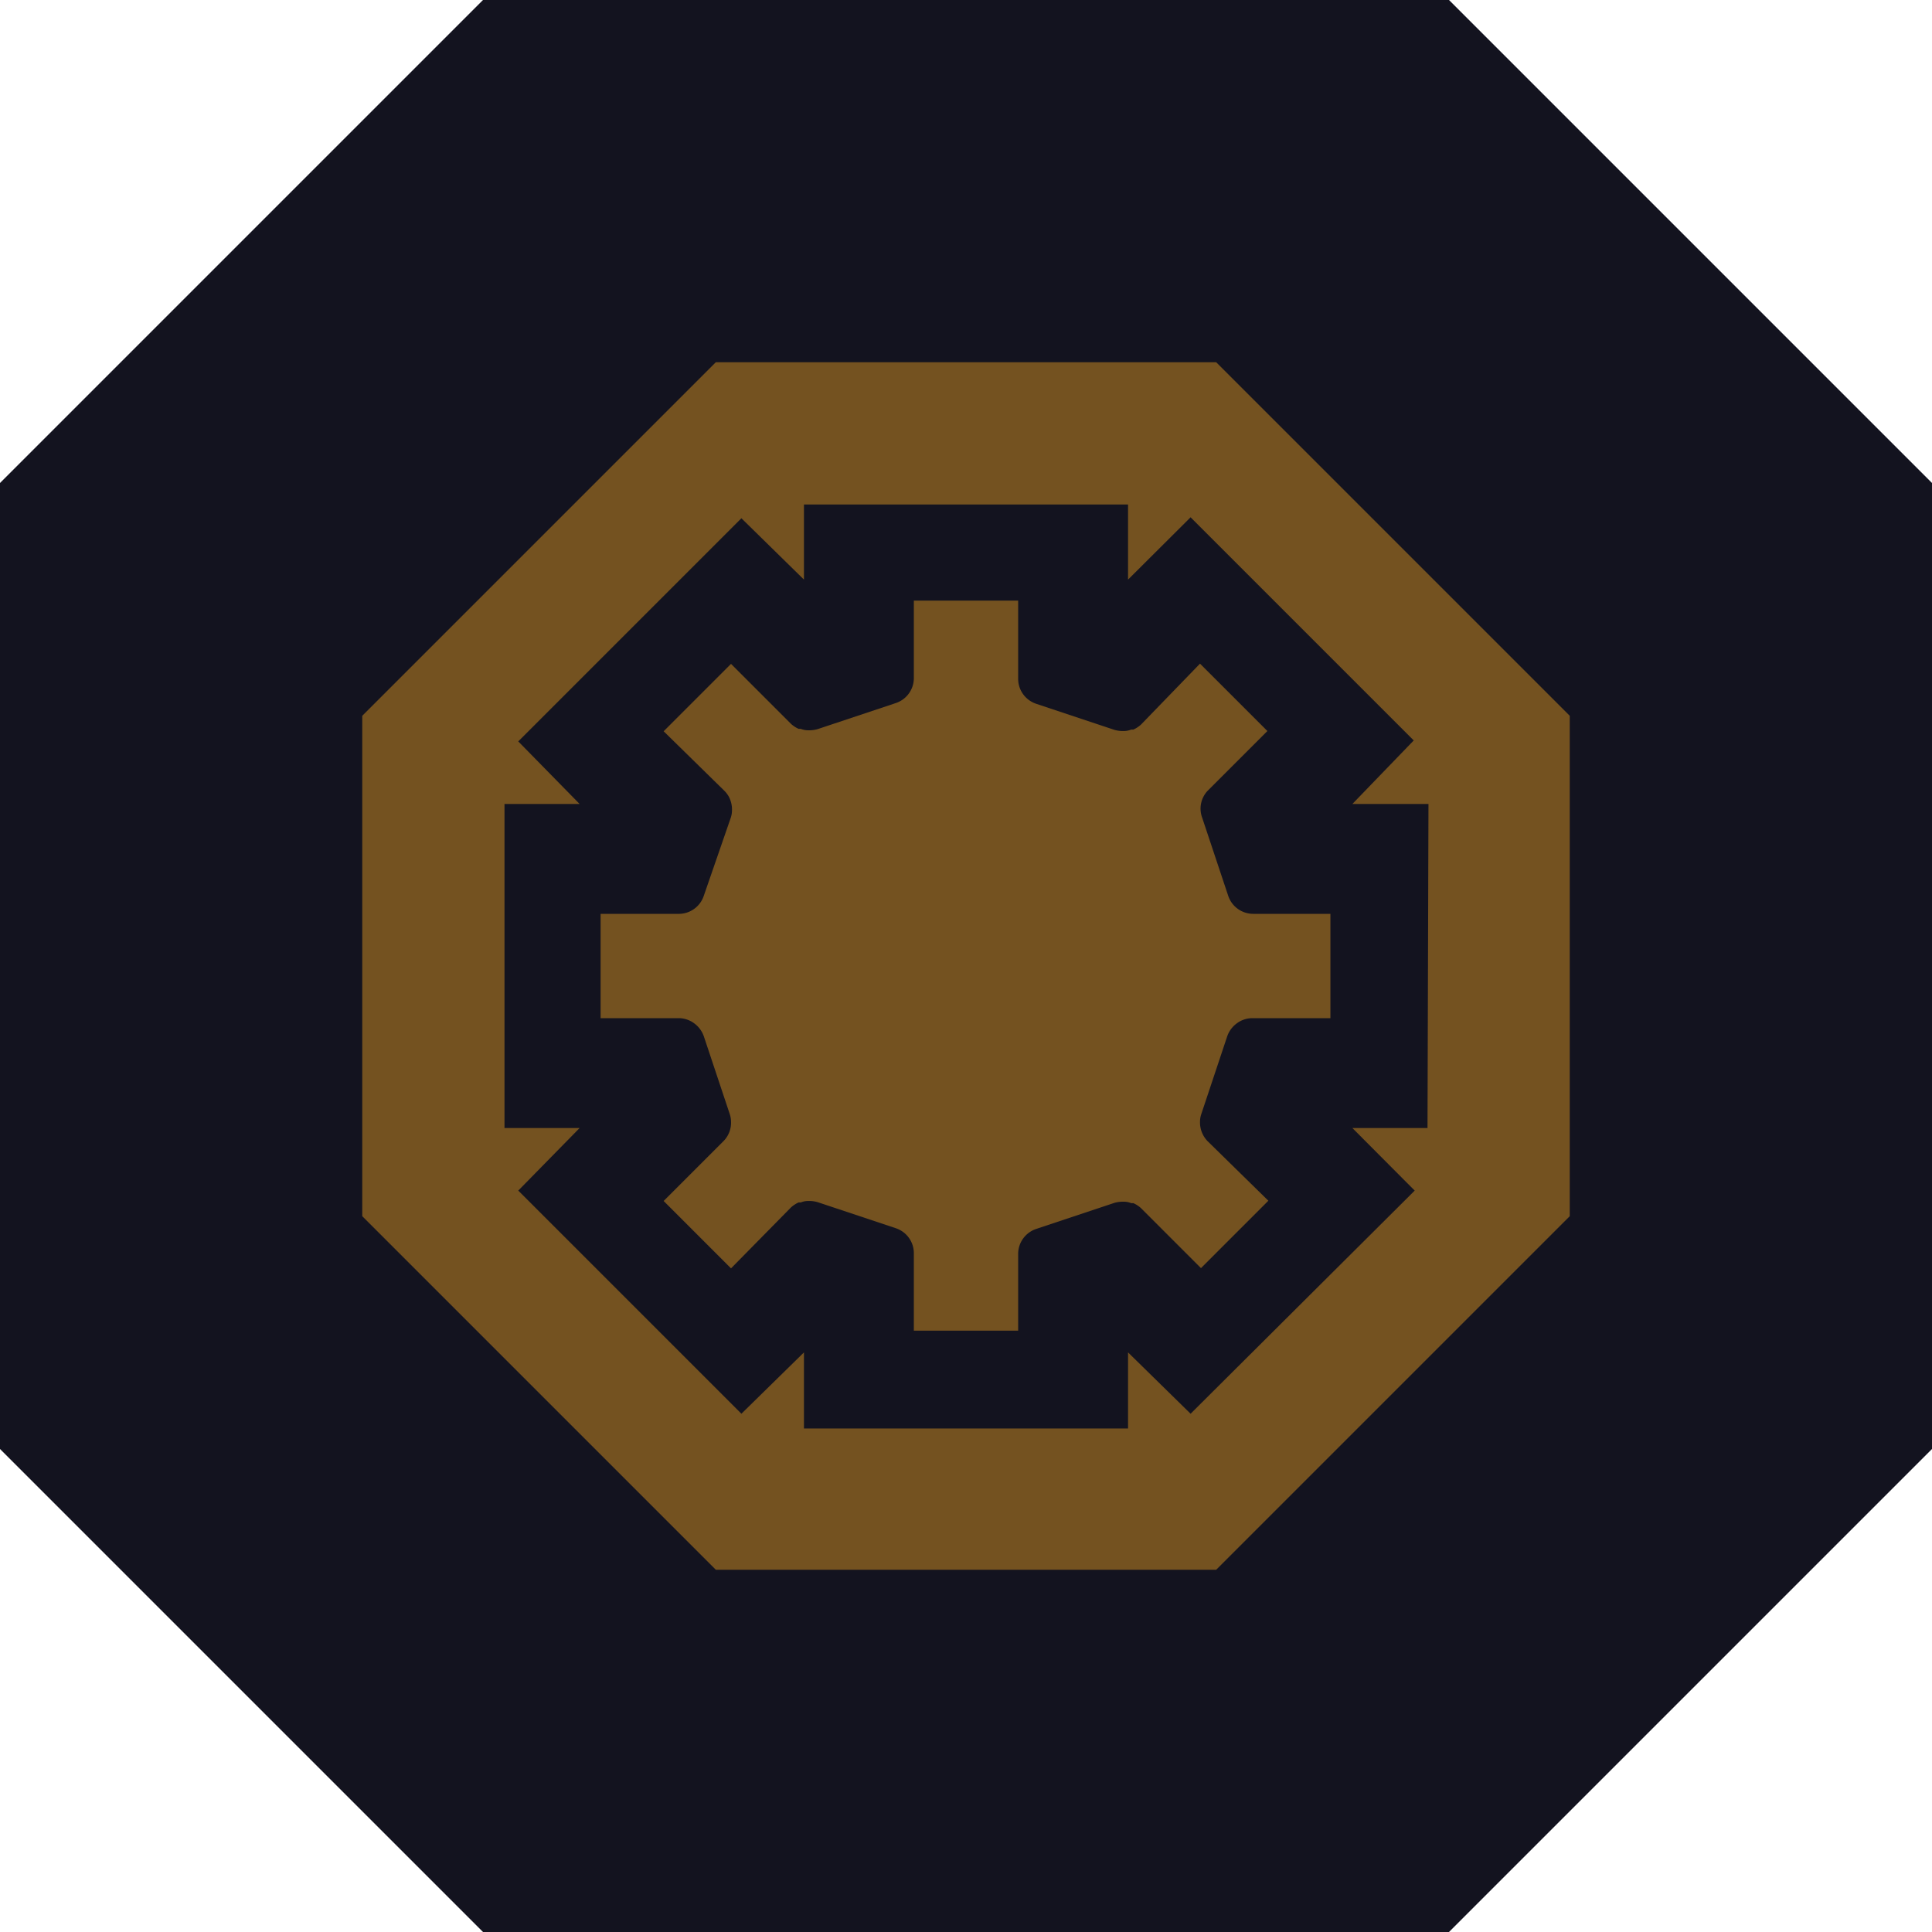
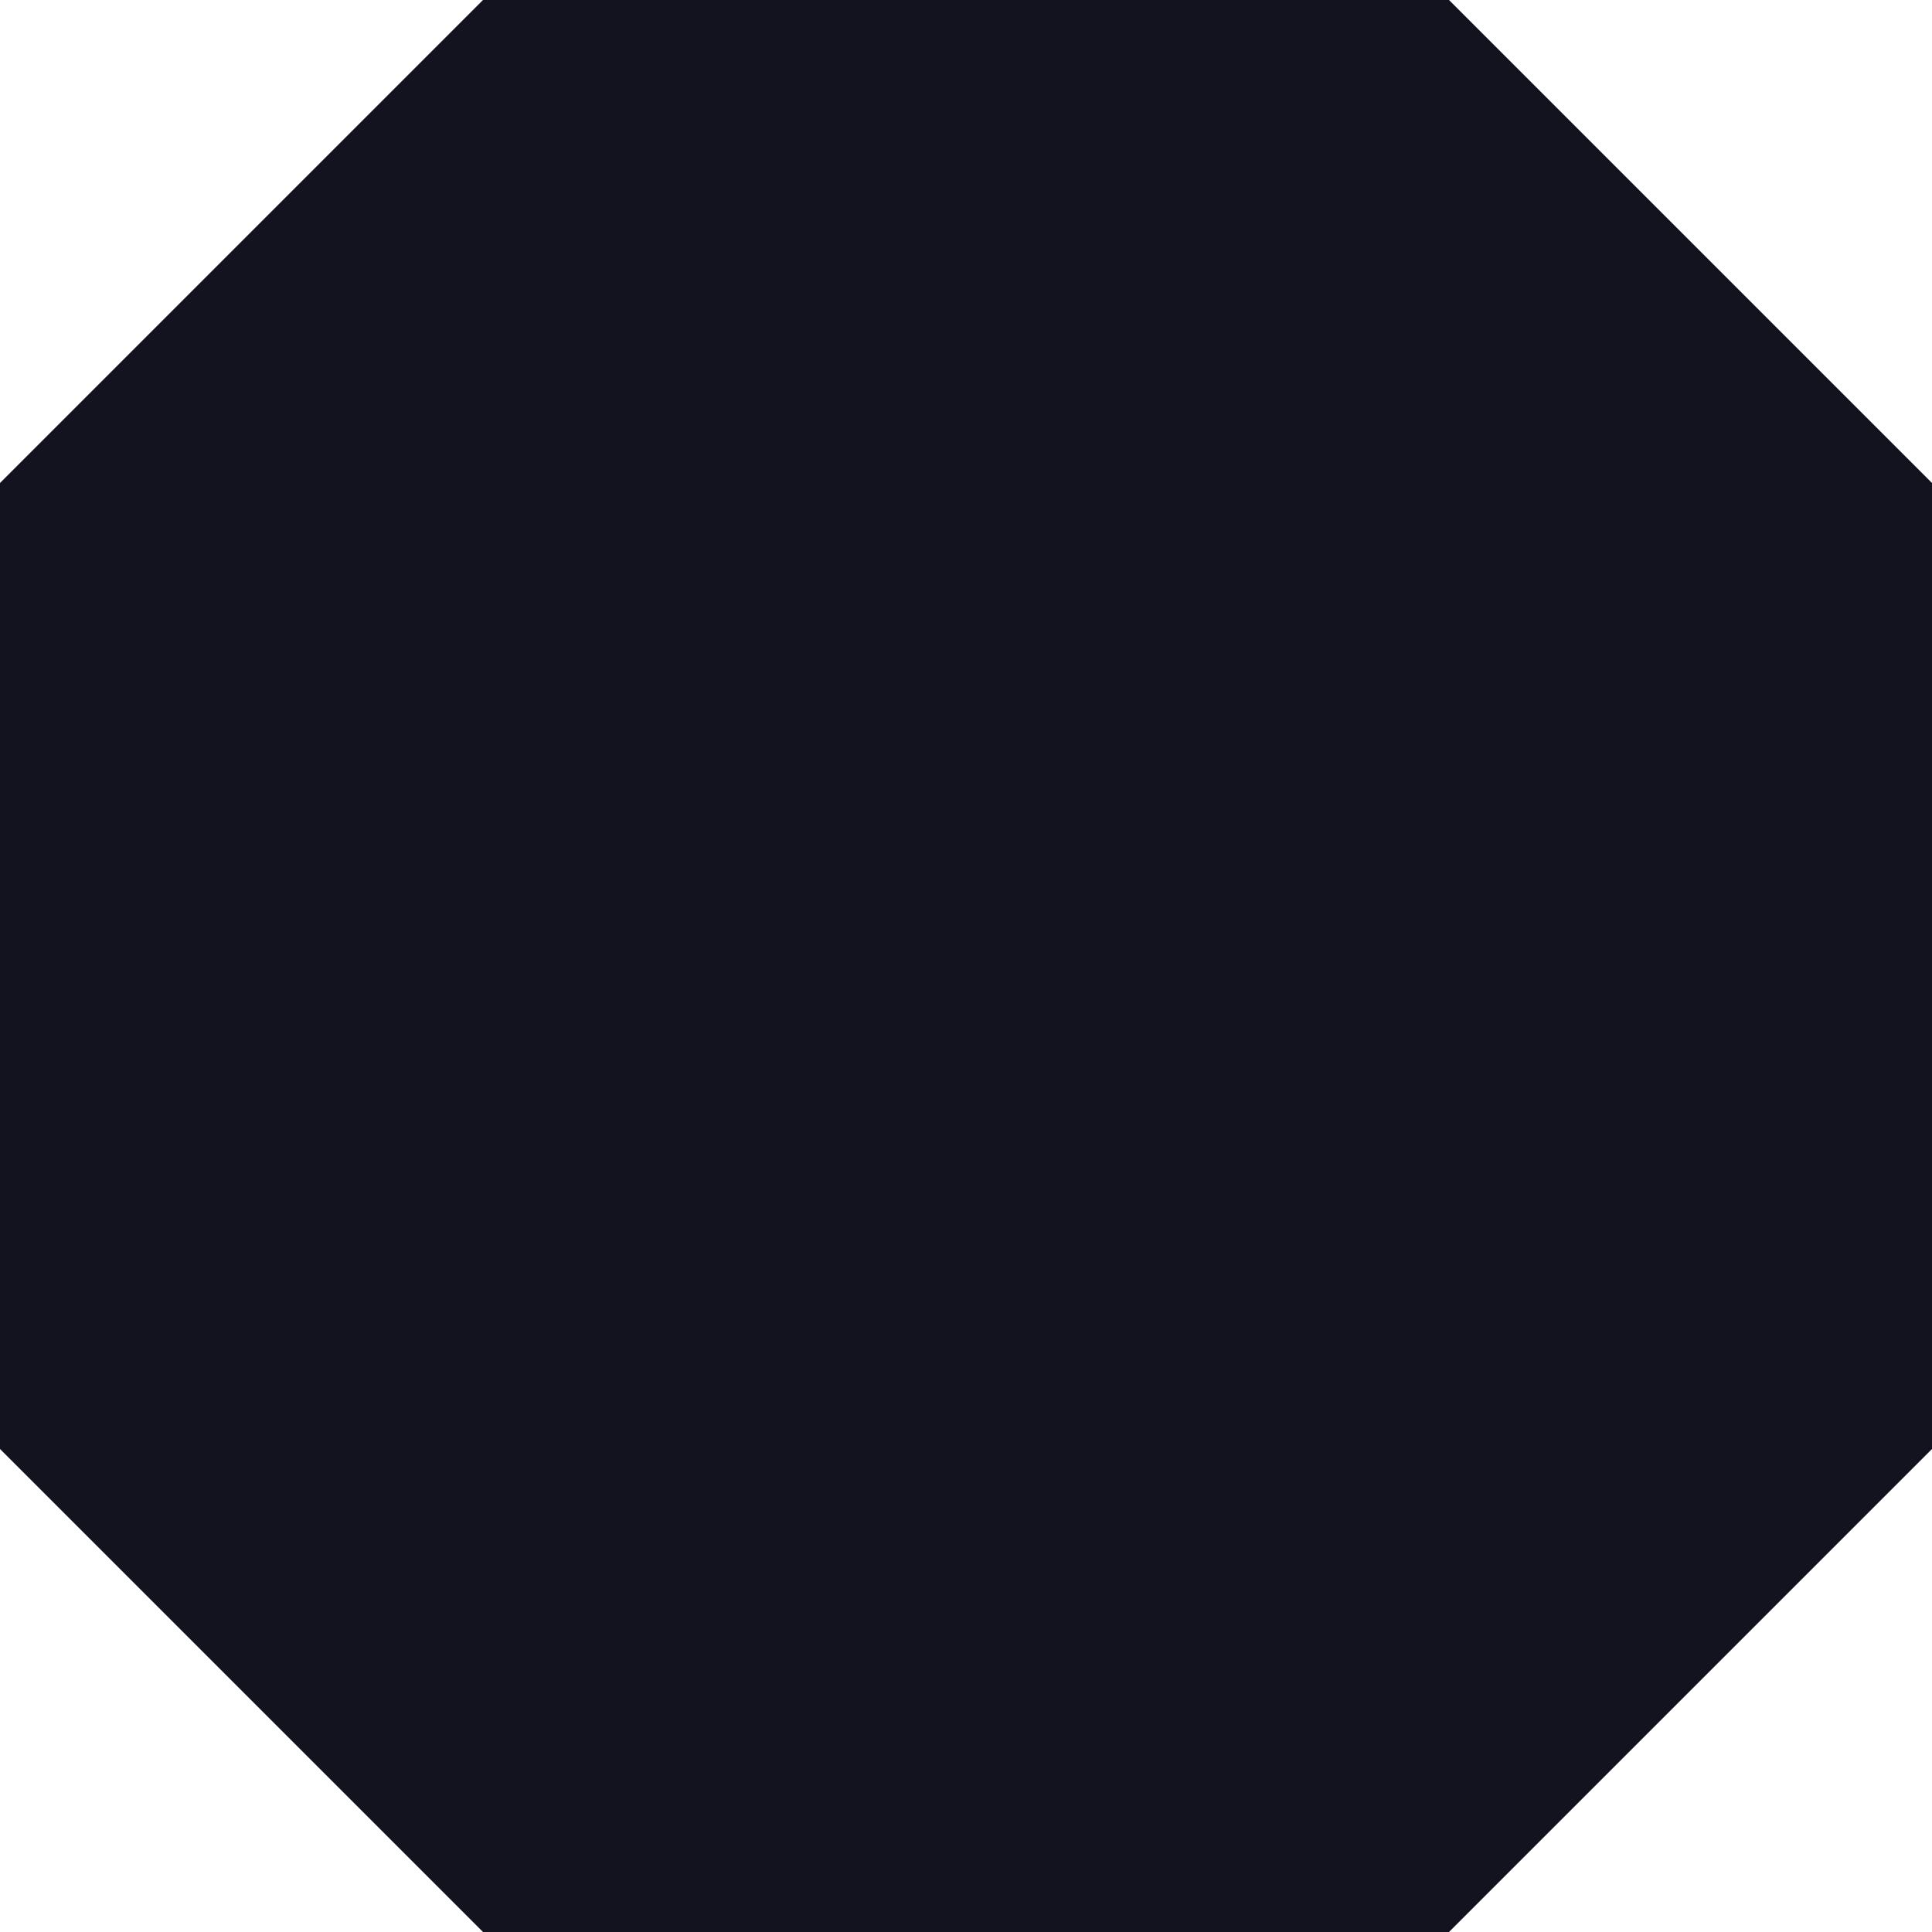
<svg xmlns="http://www.w3.org/2000/svg" id="Layer_1" data-name="Layer 1" viewBox="0 0 80 80">
  <defs>
    <style>.cls-1{fill:#13131f;}.cls-2{fill:#745220;}</style>
  </defs>
  <polygon class="cls-1" points="60 0 20 0 0 20 0 60 20 80 60 80 80 60 80 20 60 0" />
-   <path class="cls-2" d="M50.36,15H29.64L15,29.64V50.36L29.64,65H50.36L65,50.36V29.64Zm8.75,31.71H56l2.58,2.59L49.3,58.54,46.71,56v3.15H33.29V56L30.7,58.54,21.46,49.3,24,46.71H20.89V33.29H24L21.46,30.7l9.24-9.24L33.29,24V20.89H46.71V24l2.59-2.58,9.24,9.24L56,33.29h3.15Z" />
-   <path class="cls-2" d="M50.86,37.1l-1.08-3.24A1.08,1.08,0,0,1,50,32.75l2.48-2.48-2.79-2.79L47.25,30a1.18,1.18,0,0,1-.32.21l-.09,0a.8.8,0,0,1-.3.06h-.08a1.25,1.25,0,0,1-.32-.05L42.9,29.14a1.09,1.09,0,0,1-.74-1V24.87H37.84v3.24a1.09,1.09,0,0,1-.74,1l-3.24,1.08a1.25,1.25,0,0,1-.32.05h-.08a.8.8,0,0,1-.3-.06l-.09,0a1.18,1.18,0,0,1-.32-.21l-2.48-2.48-2.79,2.79L30,32.75a1.08,1.08,0,0,1,.18.24,1.14,1.14,0,0,1,.13.57,1,1,0,0,1-.05.3L29.14,37.1a1.09,1.09,0,0,1-1,.74H24.87v4.32h3.24a1.08,1.08,0,0,1,.63.21,1.12,1.12,0,0,1,.4.53l1.08,3.24a1,1,0,0,1,.05.3,1.08,1.08,0,0,1-.31.81l-2.48,2.48,2.79,2.79L32.75,50a1.18,1.18,0,0,1,.32-.21l.09,0a.8.8,0,0,1,.3-.06h.08a1.25,1.25,0,0,1,.32.05l3.24,1.08a1.09,1.09,0,0,1,.74,1v3.24h4.32V51.89a1.09,1.09,0,0,1,.74-1l3.24-1.08a1.25,1.25,0,0,1,.32-.05h.08a.8.8,0,0,1,.3.06l.09,0a1.18,1.18,0,0,1,.32.21l2.48,2.48,2.79-2.79L50,47.25a1.12,1.12,0,0,1-.31-.81,1,1,0,0,1,.05-.3l1.08-3.24a1.12,1.12,0,0,1,.4-.53,1.08,1.08,0,0,1,.63-.21h3.24V37.84H51.89A1.09,1.09,0,0,1,50.86,37.1Z" />
</svg>